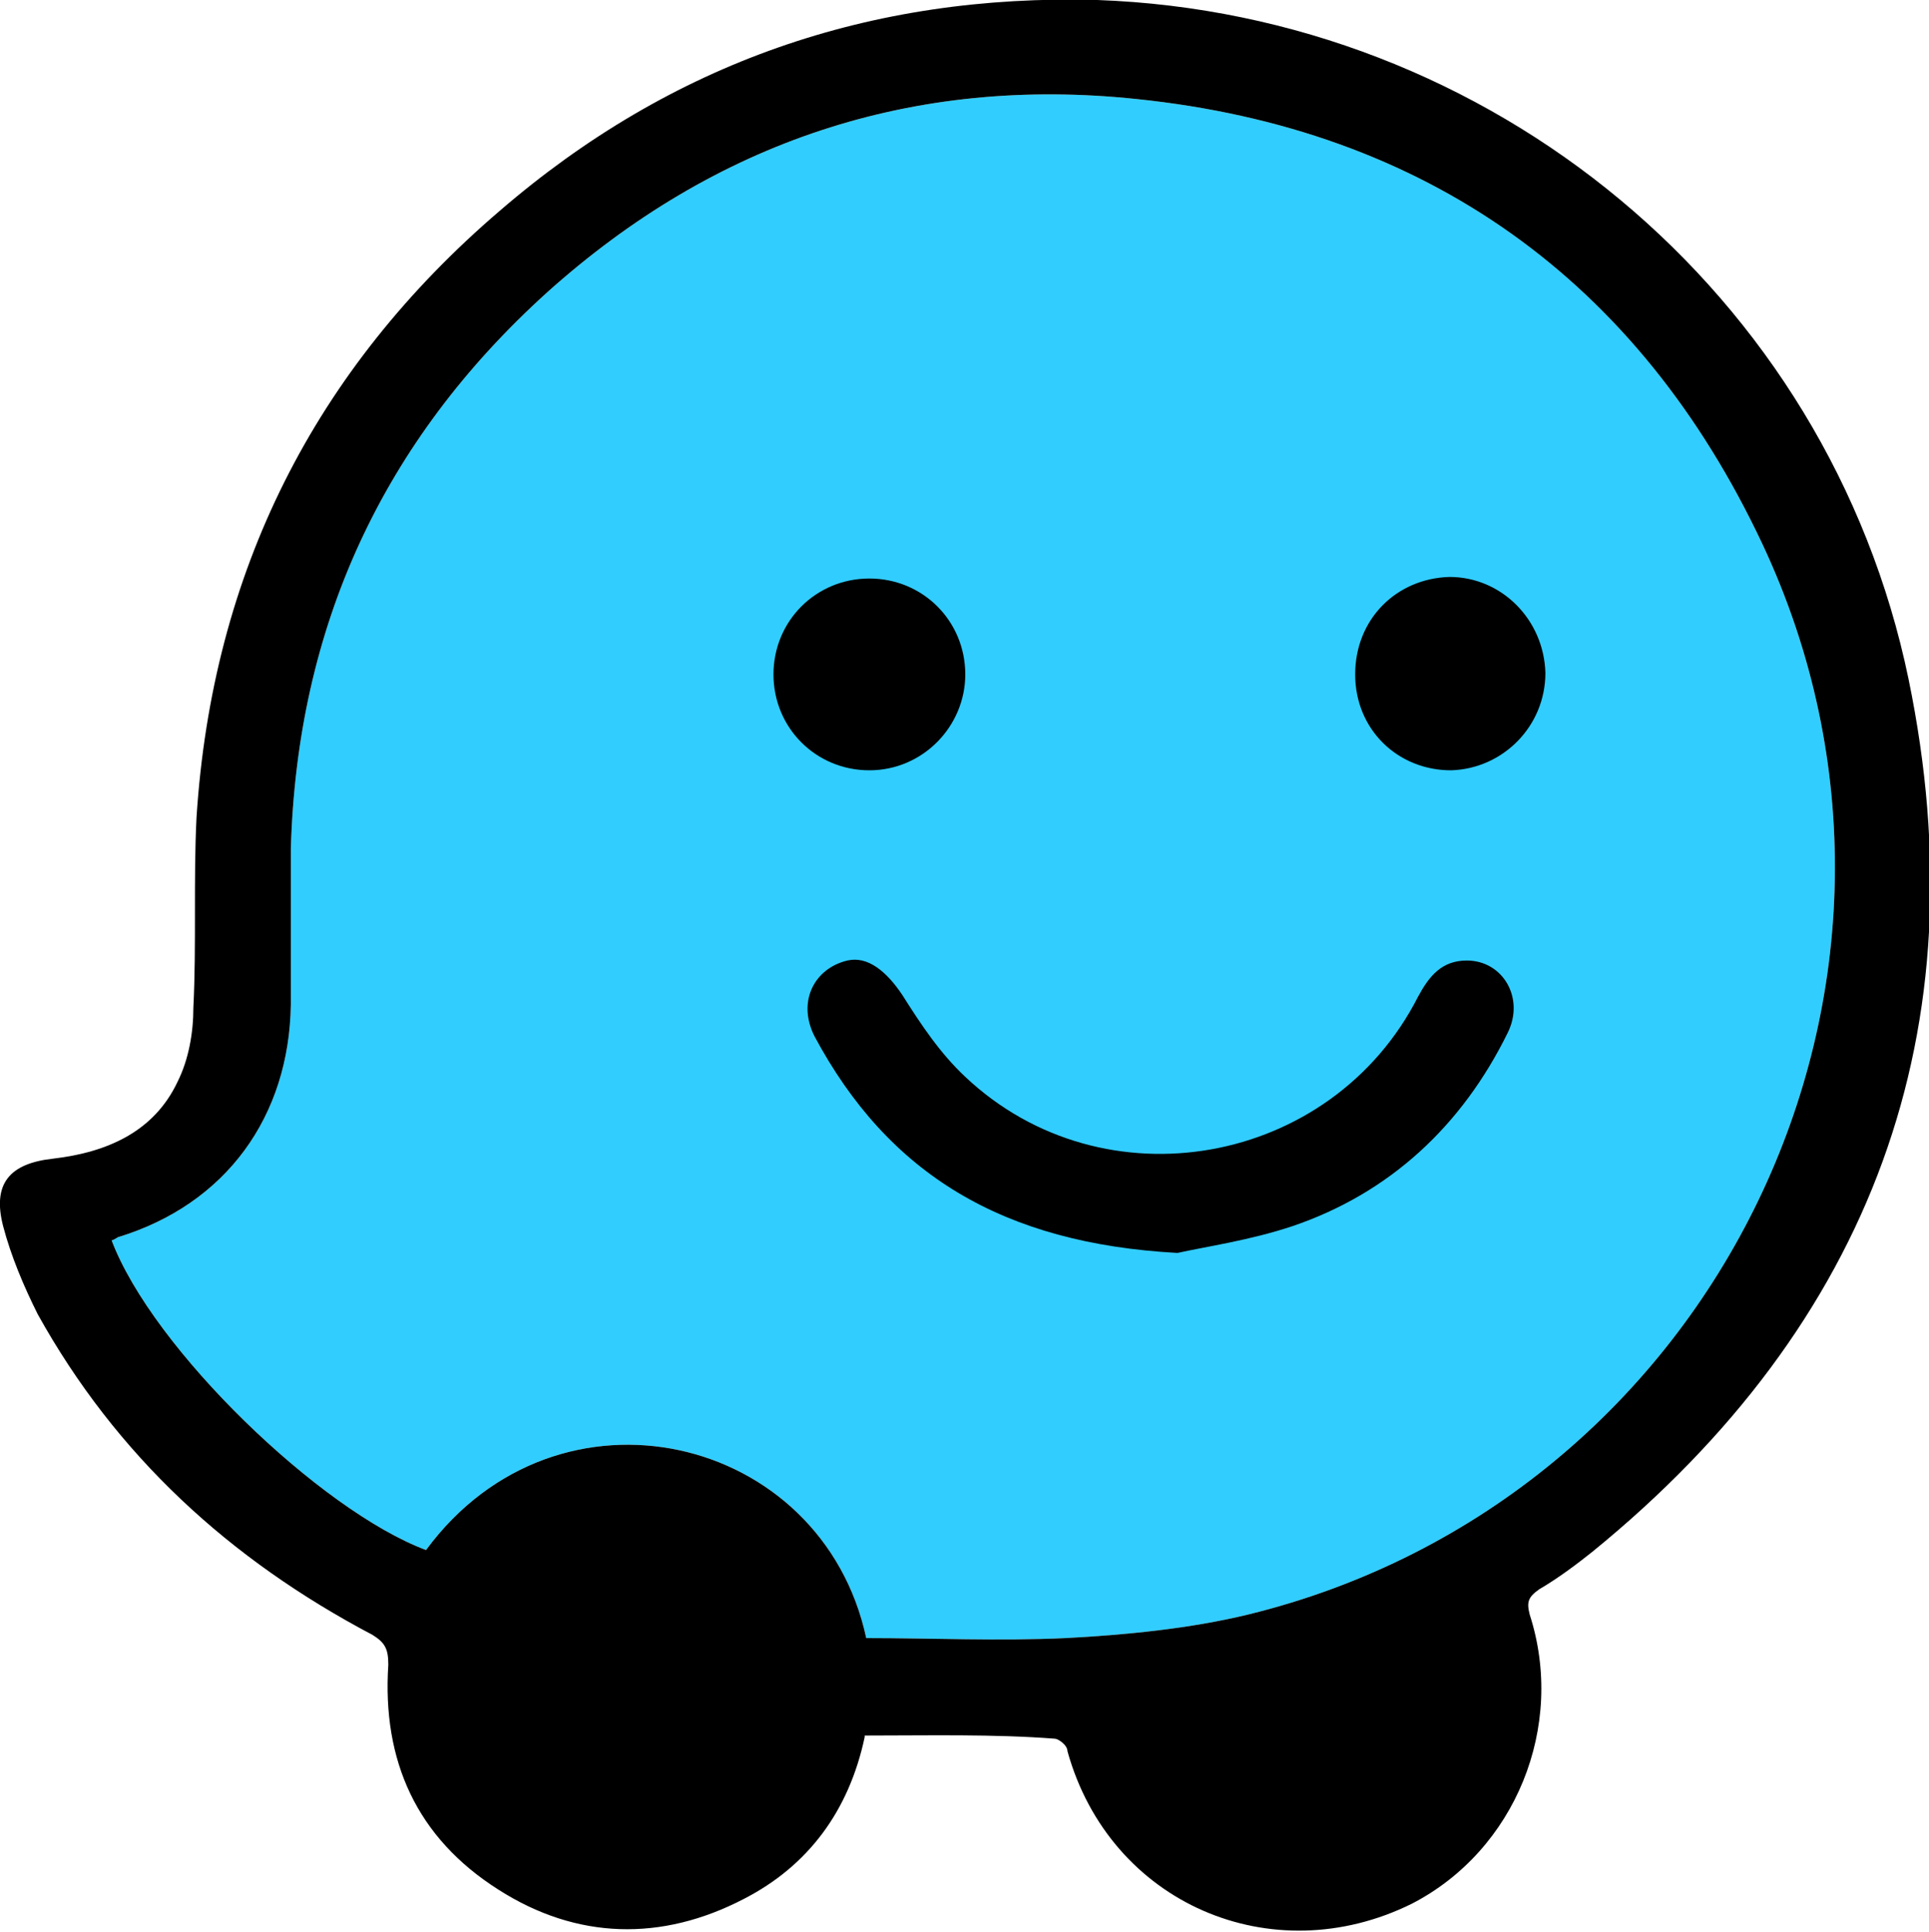
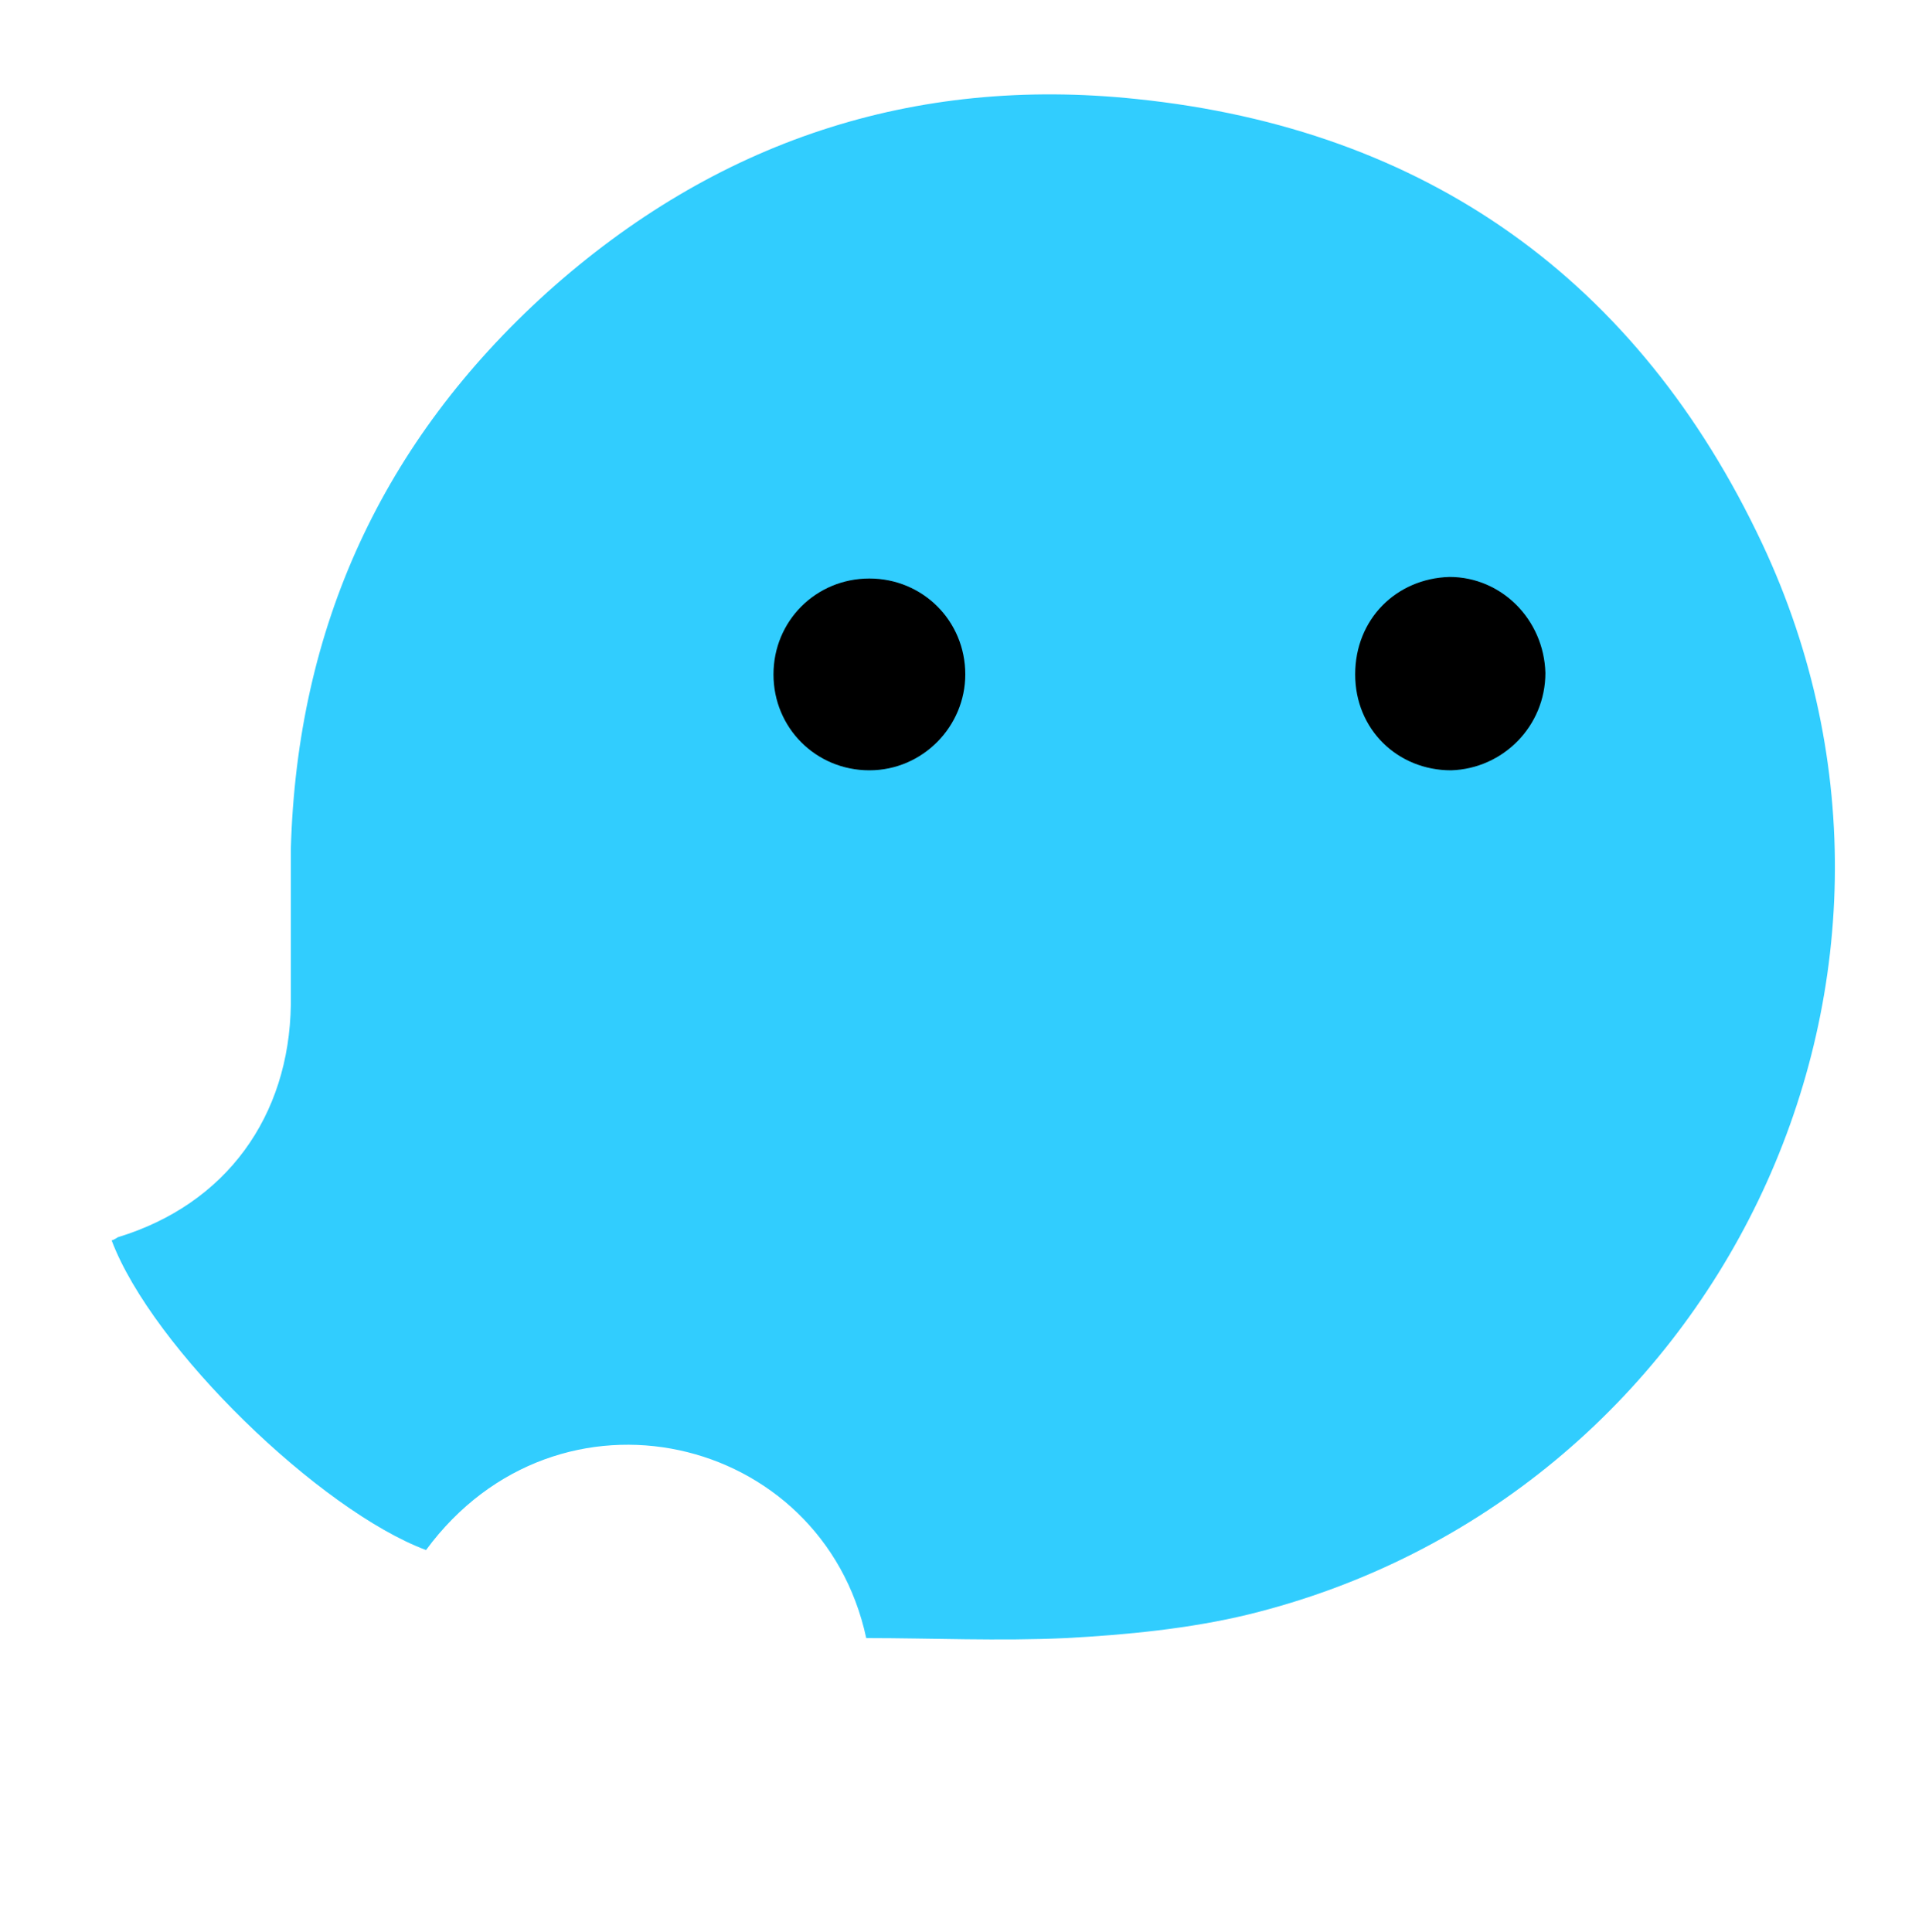
<svg xmlns="http://www.w3.org/2000/svg" id="Layer_1" data-name="Layer 1" version="1.1" viewBox="0 0 122.7 122.9">
  <defs>
    <style> .cls-1 { fill: #000; } .cls-1, .cls-2 { stroke-width: 0px; } .cls-2 { fill: #31cdfe; } </style>
  </defs>
  <path class="cls-2" d="M55.1,104.2c4.2,0,8.4.2,12.7,0,3.8-.2,7.9-.6,11.6-1.5,29.8-7.3,45.8-40.2,32.7-68.1-7.9-16.8-21.4-26.4-39.8-28.3-14.2-1.5-26.8,2.7-37.5,12.3-10.5,9.5-15.9,21.3-16.3,35.4,0,3.3,0,6.7,0,9.9-.1,7.1-4.1,12.7-11,14.8,0,0-.3.2-.4.2,2.6,6.9,13.3,17.2,20,19.7,8.4-11.4,25.2-7.4,28,5.6h0Z" />
-   <path class="cls-1" d="M55,110.5c-1,4.7-3.6,8.2-7.7,10.3-5.2,2.7-10.6,2.6-15.6-.6-5.2-3.3-7.4-8.2-7-14.3,0-1-.2-1.4-1-1.9-9.1-4.8-16.3-11.4-21.3-20.4-.9-1.8-1.7-3.7-2.2-5.6-.7-2.7.4-4,3.2-4.3,3.4-.4,6.4-1.7,7.9-4.9.7-1.4,1-3.1,1-4.7.2-4,0-8.1.2-12.1,1-15.6,7.5-28.5,19.3-38.6C42.7,4,55.4-.4,69.8,0c25,.9,46.5,18.6,51.6,43.2,4.6,22.3-2.3,41-20.1,55.5-1,.8-2.2,1.7-3.4,2.4-.7.5-.8.8-.6,1.6,2.3,7.1-.9,15-7.5,18.4-8.9,4.4-19.2,0-21.9-9.7,0-.4-.6-.8-.8-.8-3.9-.3-8-.2-12.1-.2h0ZM55.1,104.2c4.2,0,8.4.2,12.7,0,3.8-.2,7.9-.6,11.6-1.5,29.8-7.3,45.8-40.2,32.7-68.1-7.9-16.8-21.4-26.4-39.8-28.3-14.2-1.5-26.8,2.7-37.5,12.3-10.5,9.5-15.9,21.3-16.3,35.4,0,3.3,0,6.7,0,9.9-.1,7.1-4.1,12.7-11,14.8,0,0-.3.2-.4.2,2.6,6.9,13.3,17.2,20,19.7,8.4-11.4,25.2-7.4,28,5.6h0Z" />
-   <path class="cls-1" d="M74.9,79.7c-11.1-.6-18.4-5-23.1-13.8-1.1-2.2,0-4.3,2.1-4.8,1.3-.3,2.5.7,3.5,2.2,1.2,1.9,2.4,3.7,4,5.2,8.8,8.3,23.3,5.7,28.8-5.1.7-1.3,1.5-2.3,3.1-2.3,2.3,0,3.7,2.4,2.6,4.6-2.9,5.9-7.5,10.2-13.7,12.3-2.7.9-5.5,1.3-7.3,1.7h0Z" />
  <path class="cls-1" d="M55.3,49c-3.4,0-6.1-2.7-6.1-6.1s2.7-6.1,6.1-6.1,6.1,2.7,6.1,6.1c0,3.3-2.7,6.1-6.1,6.1h0Z" />
  <path class="cls-1" d="M98.3,42.8c0,3.4-2.7,6.1-6,6.2-3.4,0-6.1-2.6-6.1-6.1s2.6-6.1,6-6.2c3.3,0,6,2.7,6.1,6.1h0Z" />
</svg>